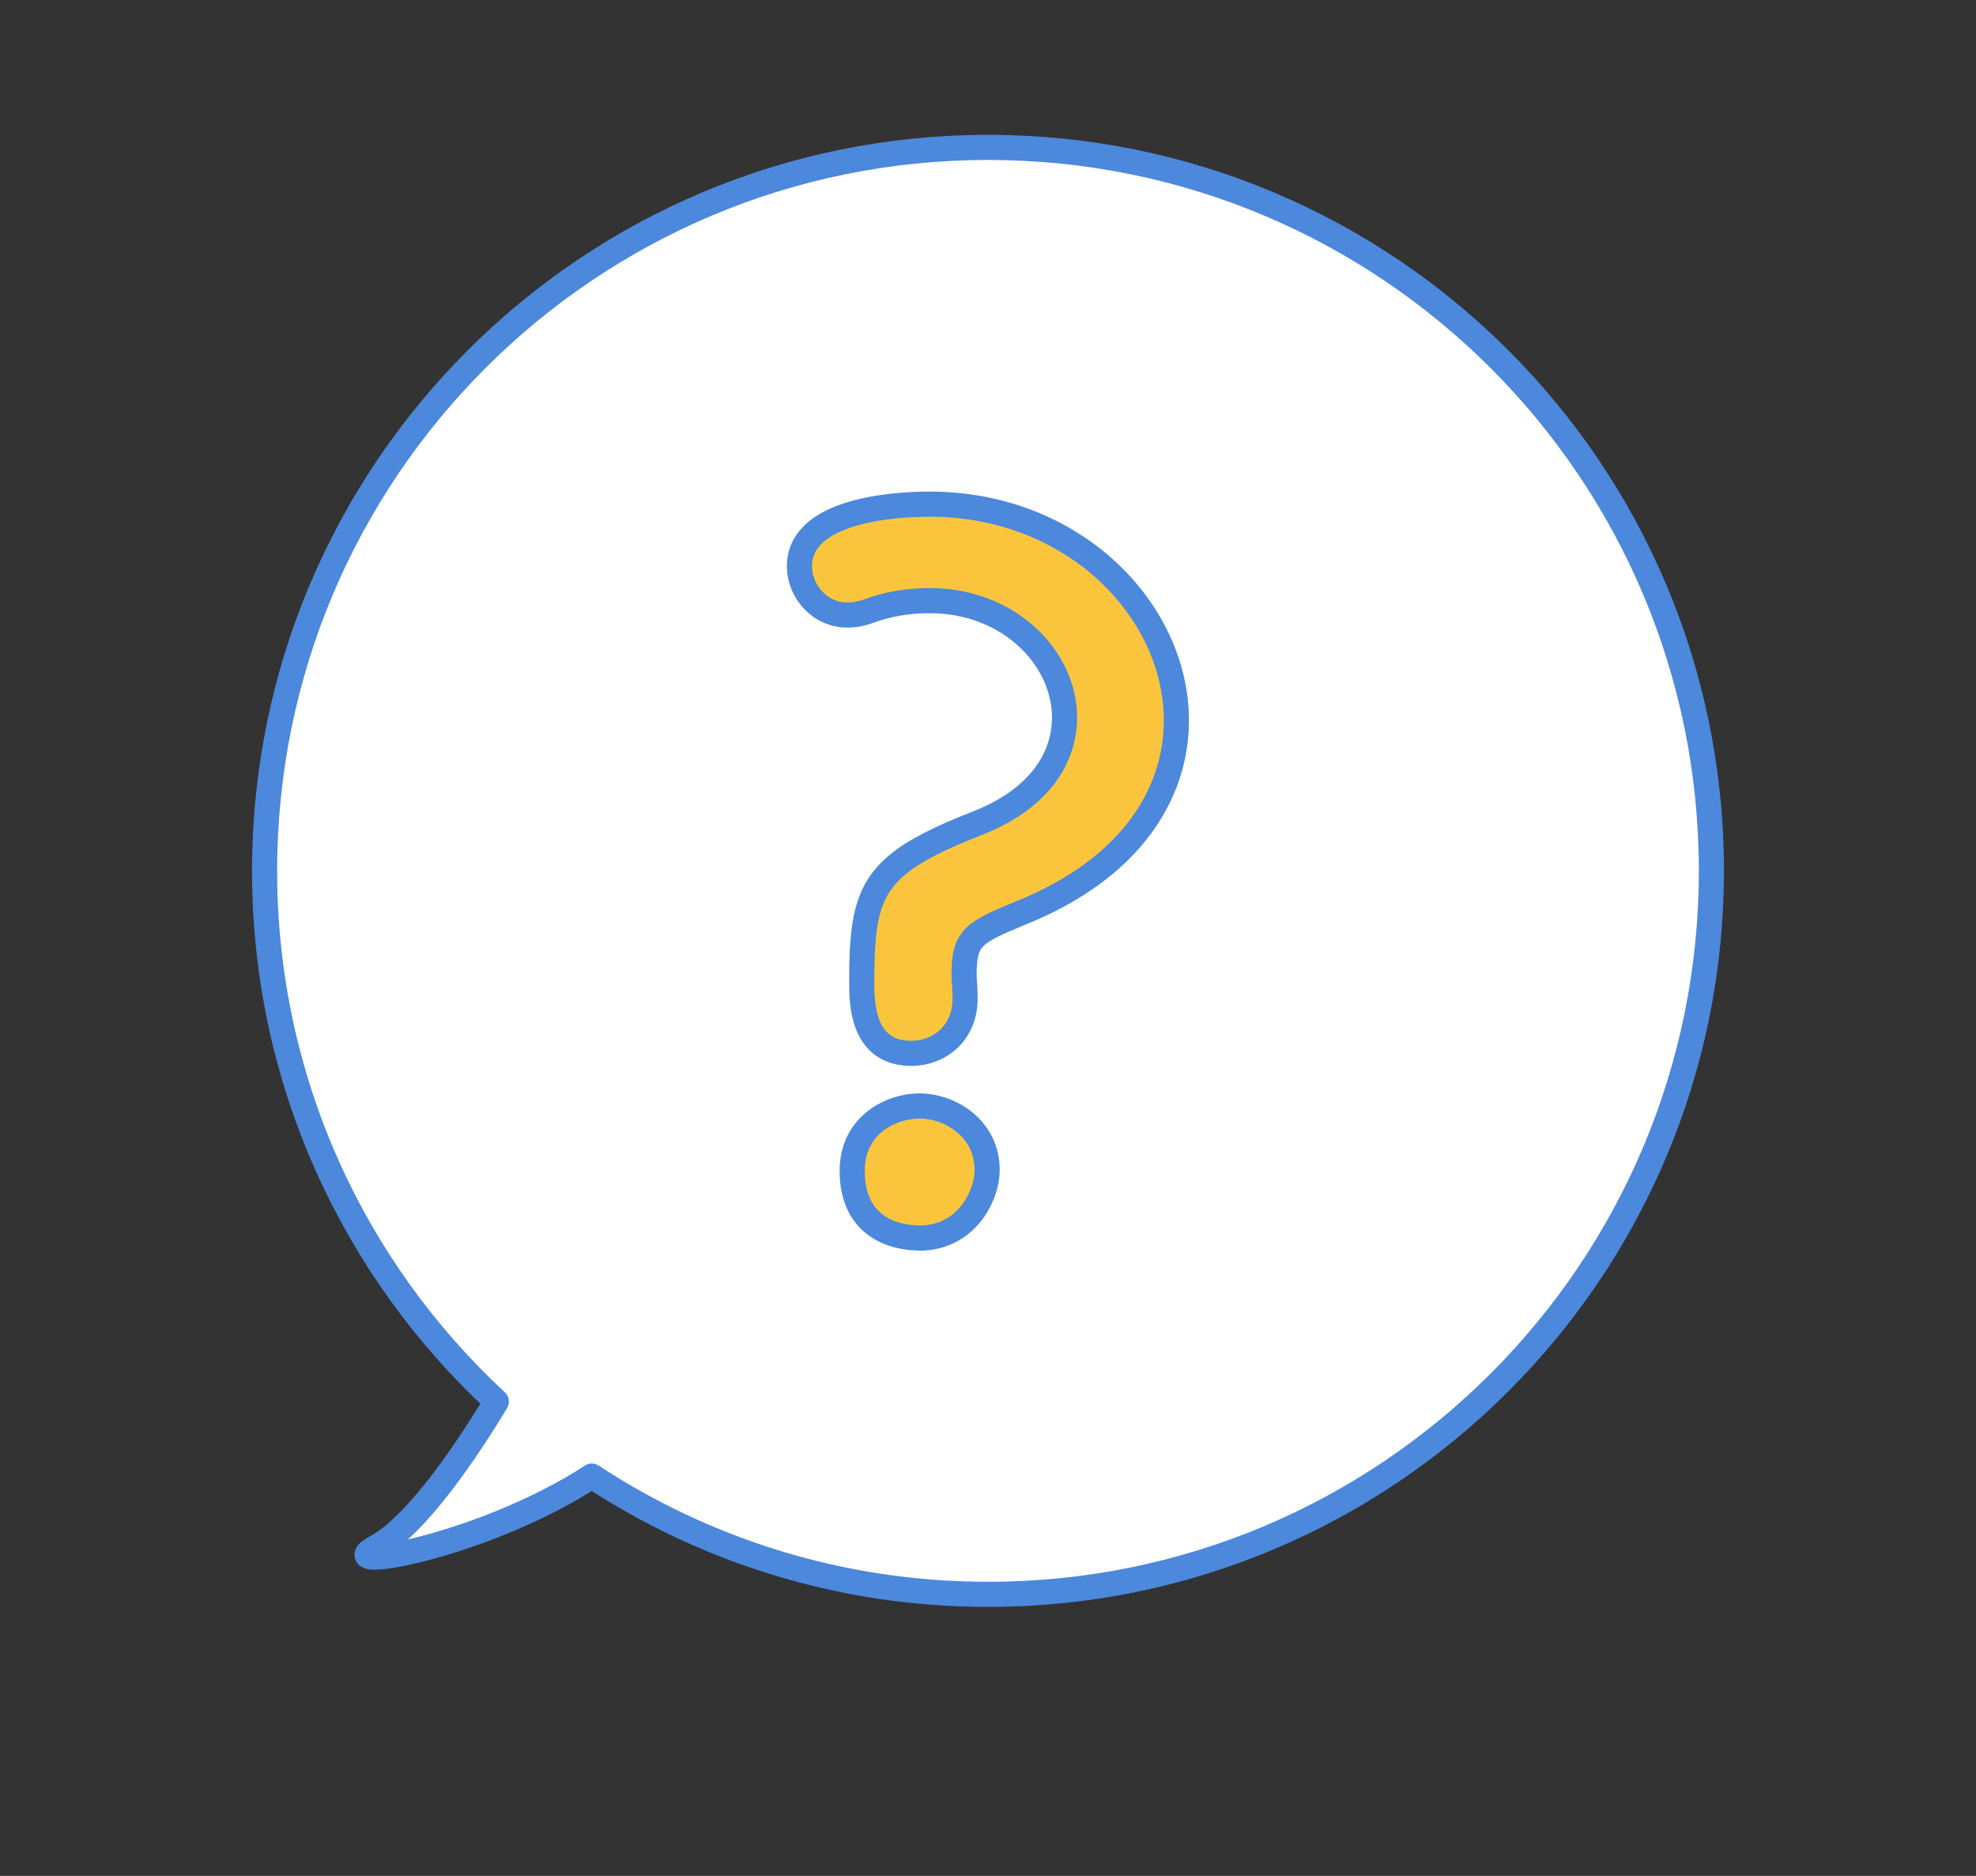
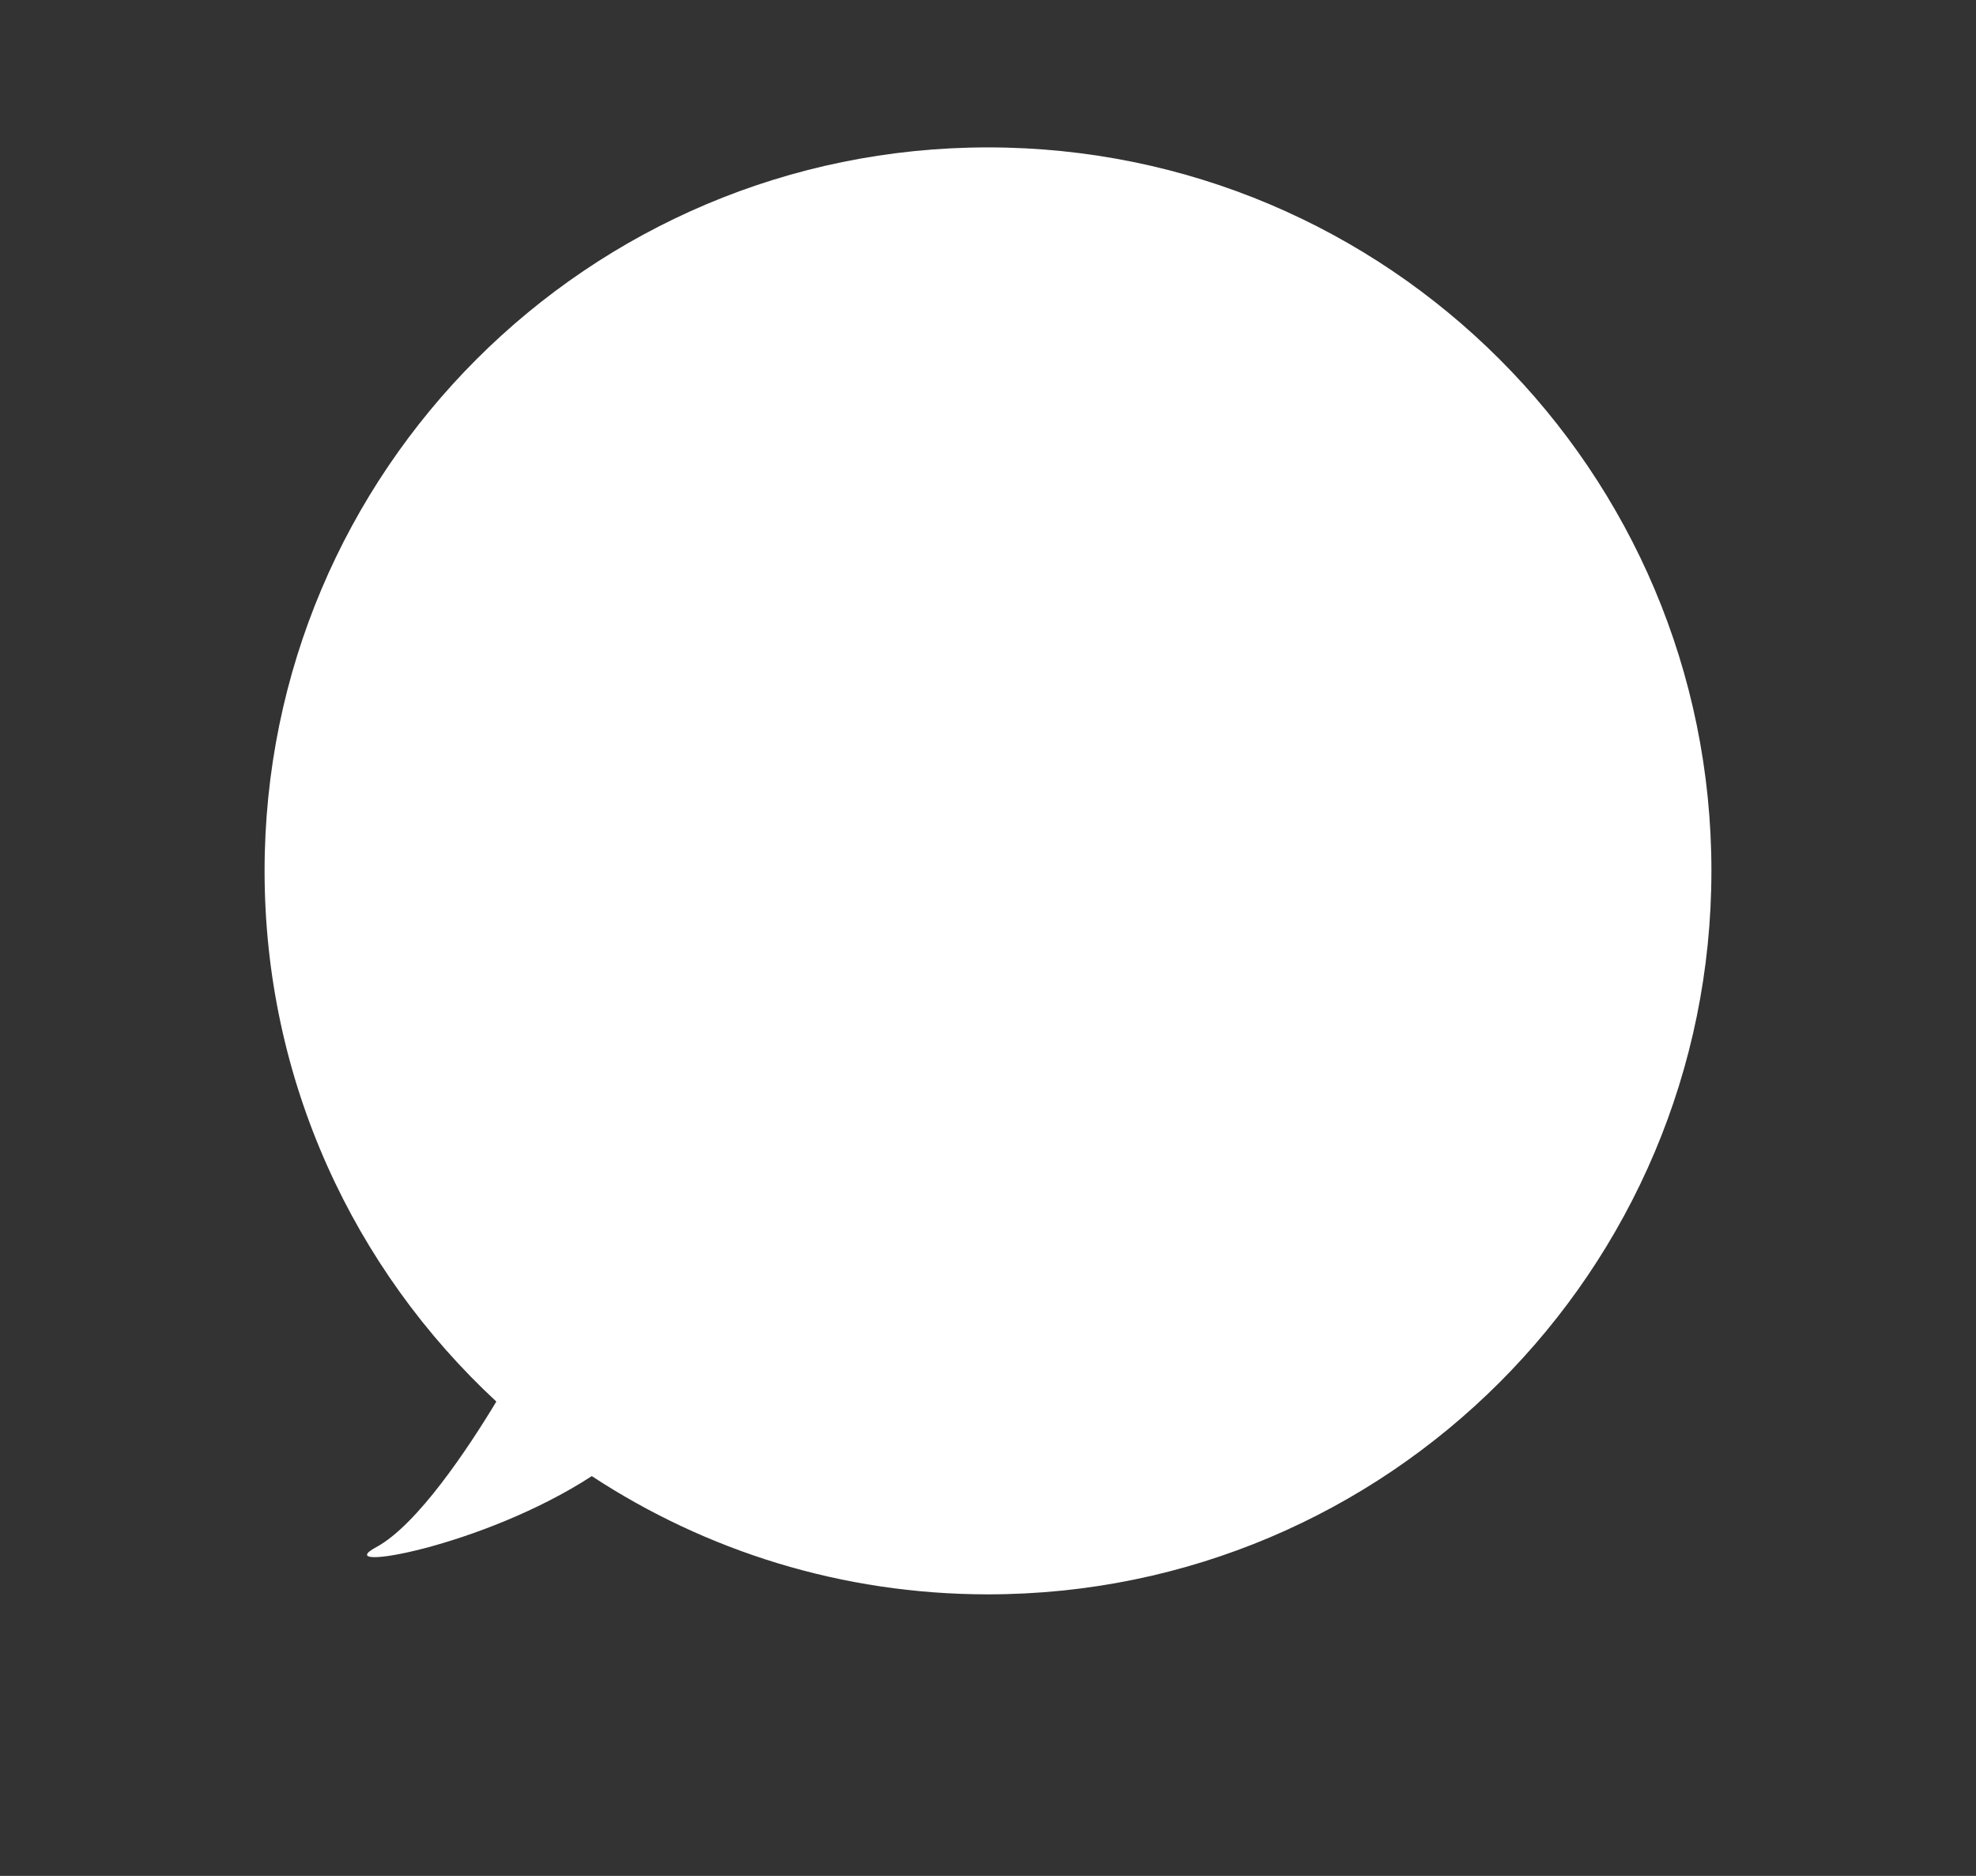
<svg xmlns="http://www.w3.org/2000/svg" id="a" viewBox="0 0 118 112">
  <rect x="0" y="0" width="118" height="112" fill="#333333" stroke="none" />
  <defs>
    <style>.d{fill:none;}.d,.e{stroke:#4c88dc;stroke-linecap:round;stroke-linejoin:round;stroke-width:1.5px;}.e{fill:#fac53d;}.f{fill:#fff;stroke-width:0px;}</style>
  </defs>
  <path class="f" d="M59,8.8c-23.86,0-43.2,19.34-43.2,43.2,0,12.52,5.33,23.79,13.84,31.68-1.67,2.77-4.72,7.37-7.17,8.69-2.91,1.57,6.32.02,12.87-4.24,6.8,4.46,14.92,7.06,23.66,7.06,23.86,0,43.2-19.34,43.2-43.2S82.86,8.8,59,8.8Z" />
-   <path class="d" d="M59,8.8c-23.86,0-43.2,19.34-43.2,43.2,0,12.52,5.33,23.79,13.84,31.68-1.67,2.77-4.72,7.37-7.17,8.69-2.91,1.57,6.32.02,12.87-4.24,6.8,4.46,14.92,7.06,23.66,7.06,23.86,0,43.2-19.34,43.2-43.2S82.86,8.8,59,8.8Z" />
-   <path class="e" d="M51.46,58.65c0-5.54.63-7.03,6.85-9.48,3.71-1.43,5.26-3.88,5.26-6.34,0-3.54-3.31-6.97-8.05-6.97-1.2,0-2.46.17-3.83.69-.34.11-.74.17-1.09.17-1.66,0-2.86-1.43-2.86-2.91,0-3.37,5.71-3.71,7.77-3.71,8.68,0,14.74,6.4,14.74,12.91,0,4.4-2.74,8.85-9.25,11.48-2.91,1.2-3.43,1.49-3.43,3.71,0,.34.06.8.06,1.26v.17c0,2.11-1.6,3.26-3.2,3.26-2.91,0-2.97-2.91-2.97-4.23ZM54.89,73.91c-1.54,0-4-.69-4-4,0-2.8,2.4-3.88,4-3.88,1.89,0,4.06,1.37,4.06,3.83,0,1.48-1.2,4.06-4.06,4.06Z" />
</svg>